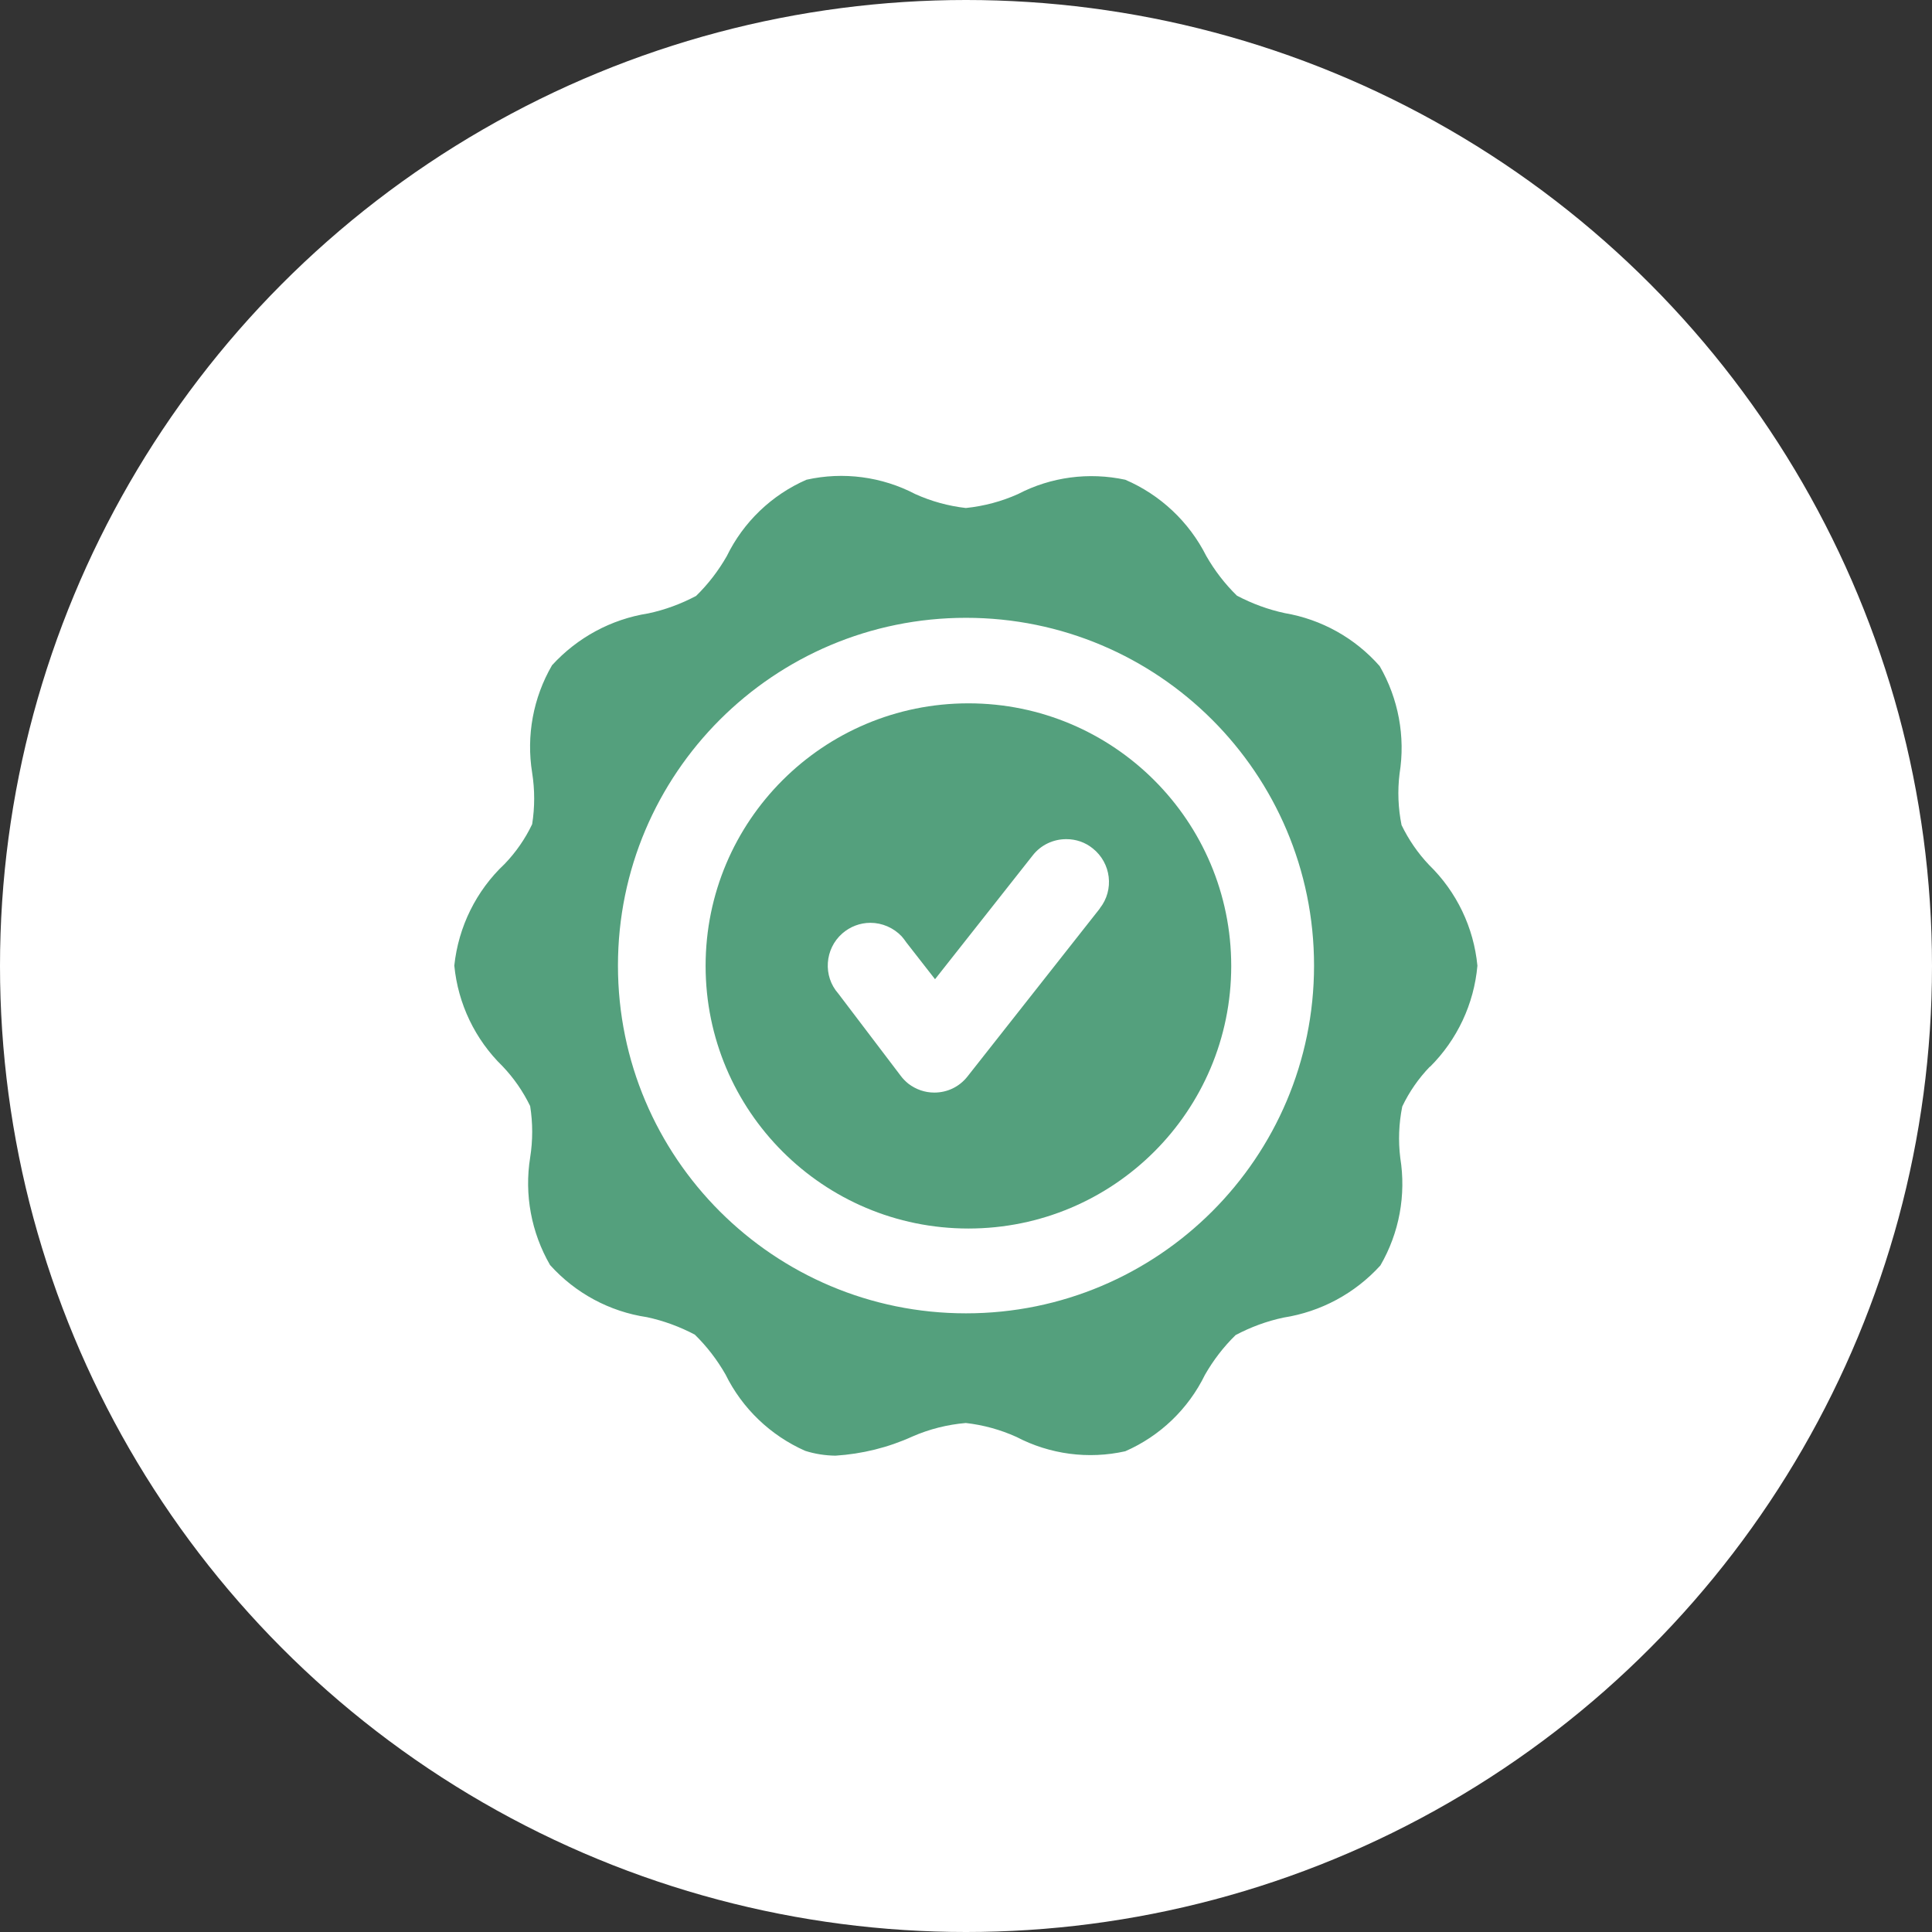
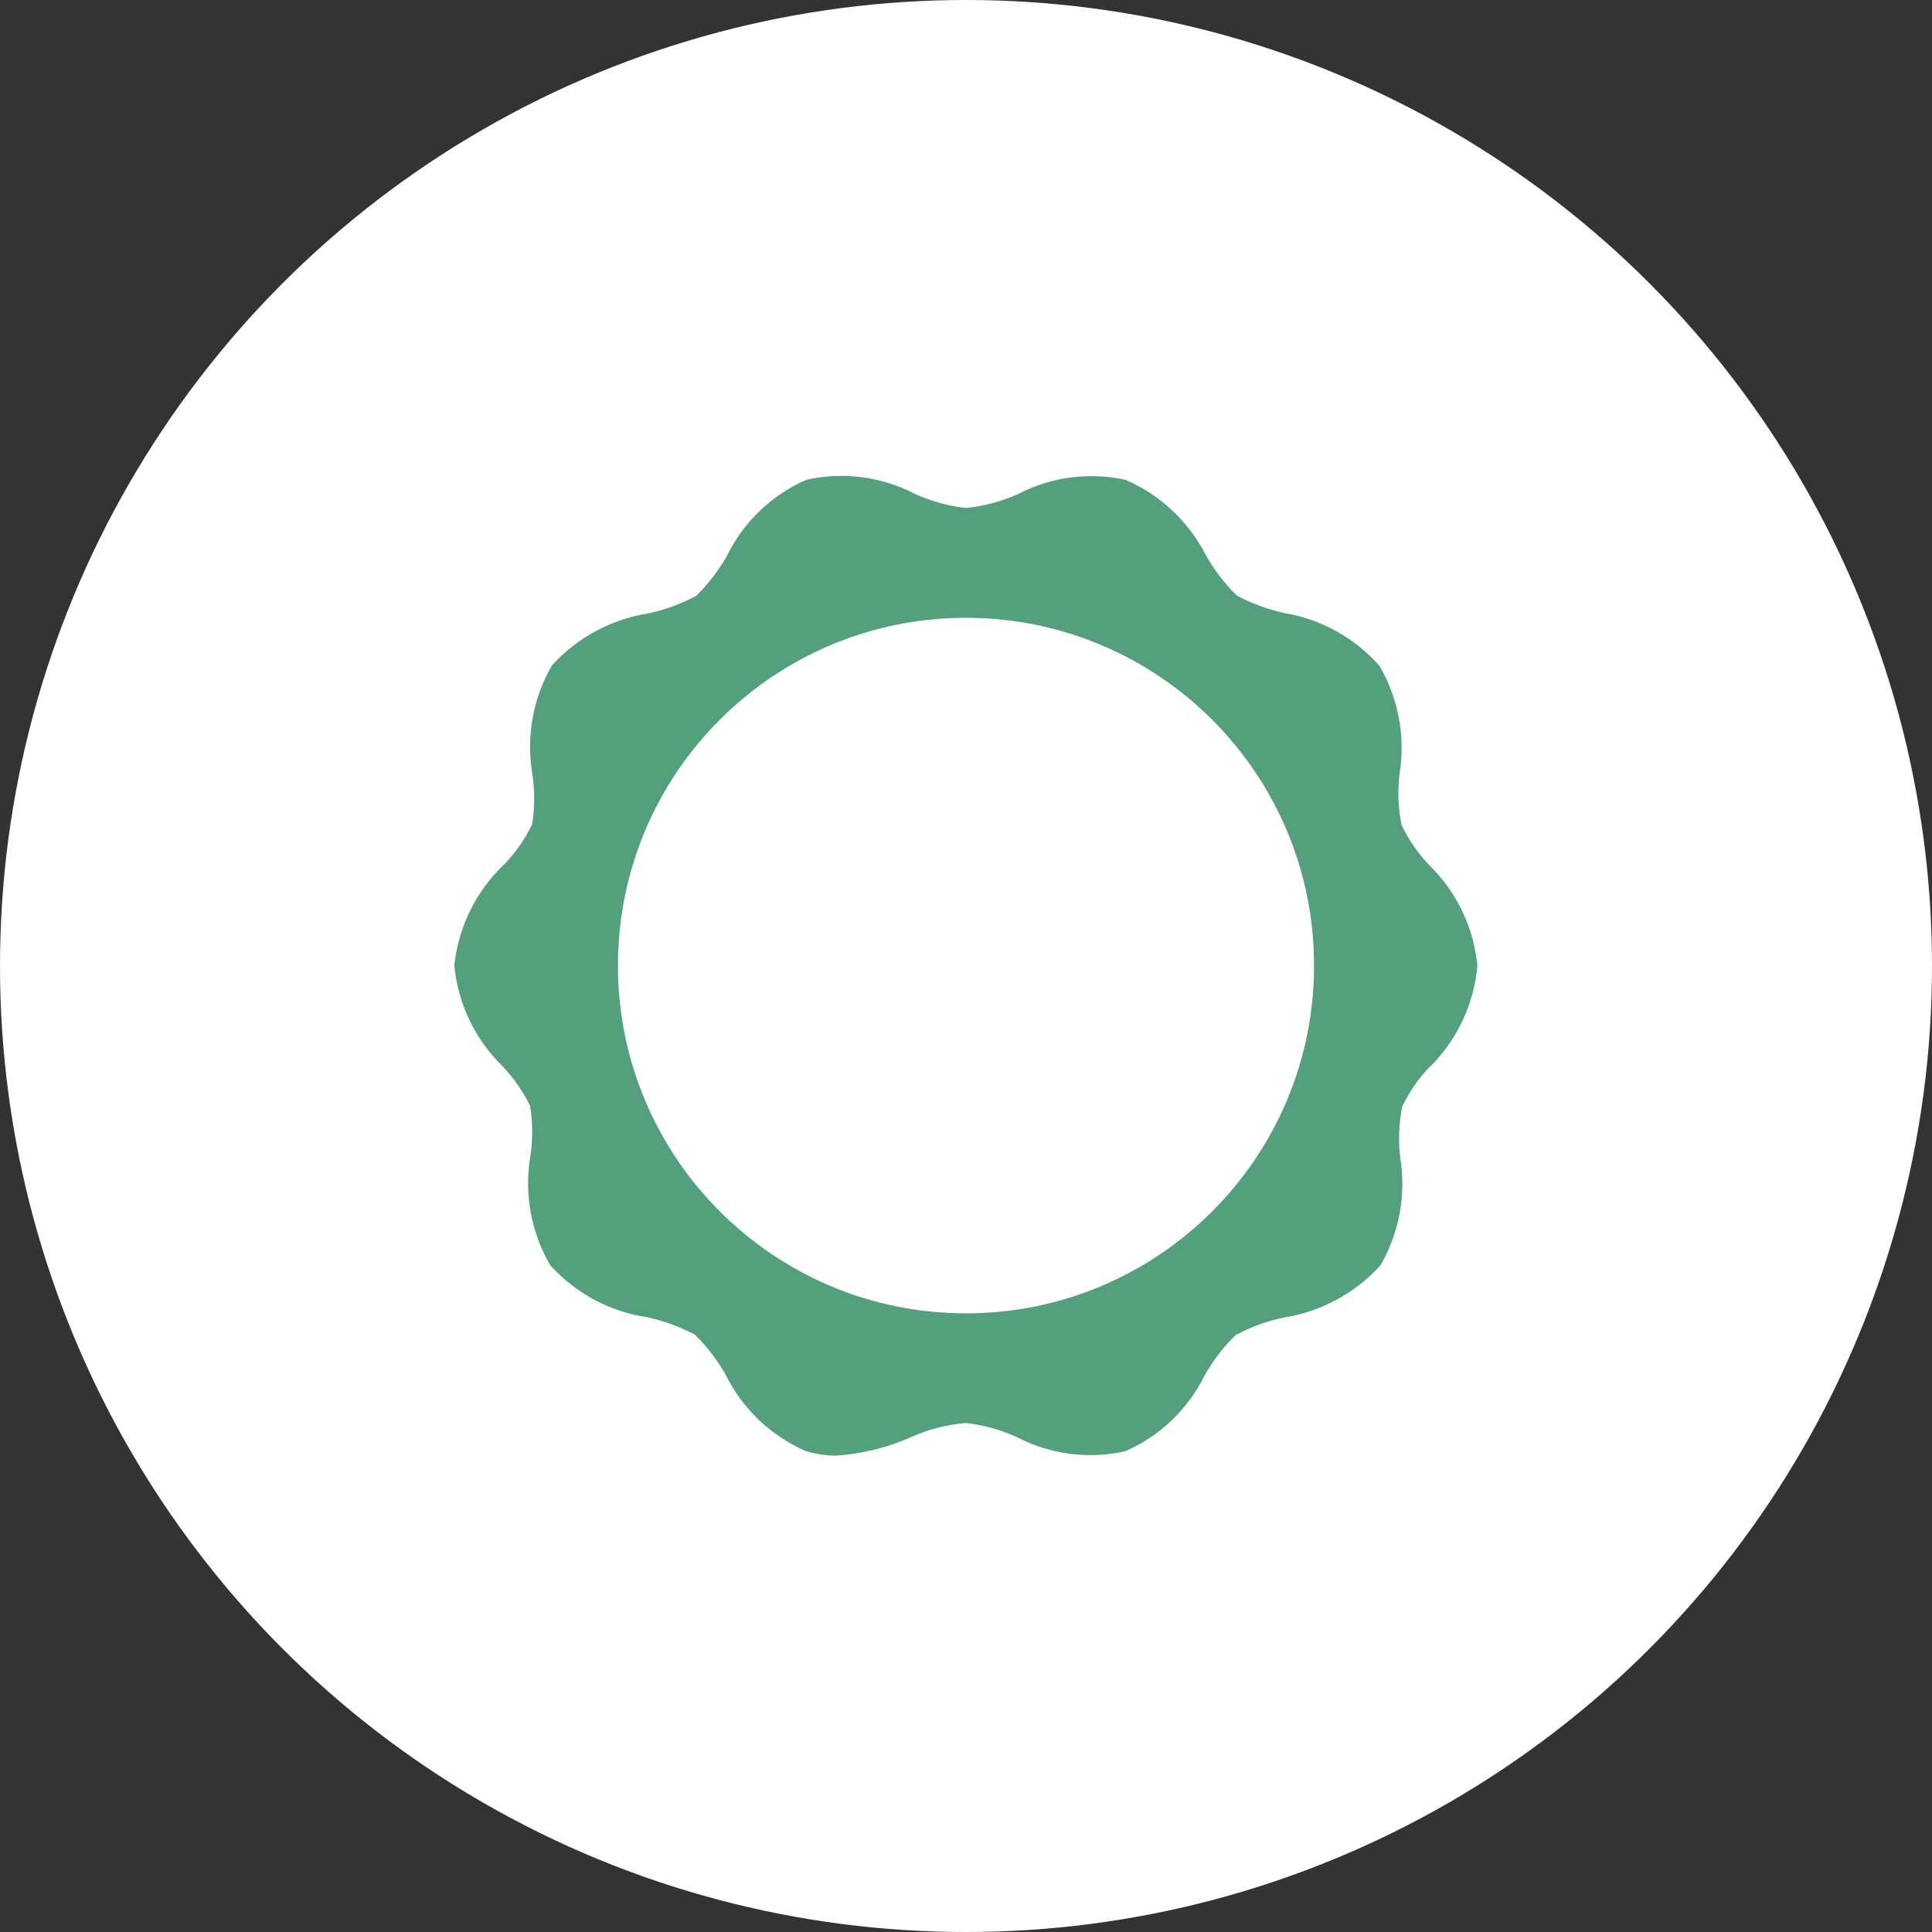
<svg xmlns="http://www.w3.org/2000/svg" id="Layer_1" width="136" height="136" viewBox="0 0 136 136">
  <rect x="0" y="0" width="136" height="136" fill="#333333" stroke="none" />
  <defs>
    <style>.cls-1{fill:#54a07d;}.cls-2{fill:#ffffff;}</style>
  </defs>
  <circle class="cls-2" cx="68" cy="68" r="68" />
  <path class="cls-1" d="M100.66,75.1c1.92-1.91,3.1-4.43,3.34-7.12-.26-2.69-1.46-5.2-3.4-7.09h0c-.79-.83-1.44-1.78-1.94-2.81-.24-1.19-.29-2.41-.14-3.62.42-2.61-.08-5.28-1.4-7.57-1.73-1.97-4.09-3.29-6.68-3.73-1.17-.25-2.31-.67-3.37-1.23-.85-.83-1.57-1.77-2.16-2.8-1.21-2.4-3.23-4.3-5.7-5.36-2.56-.55-5.23-.2-7.55,1.01-1.16.52-2.4.85-3.67.98-1.23-.14-2.43-.47-3.56-.98-2.35-1.23-5.07-1.59-7.66-1.01-2.45,1.07-4.44,2.98-5.61,5.38-.59,1.03-1.31,1.97-2.16,2.8-1.06.56-2.19.98-3.37,1.23-2.61.41-4.99,1.7-6.77,3.65-1.33,2.29-1.82,4.96-1.4,7.57.19,1.2.19,2.42,0,3.62-.49,1.03-1.15,1.98-1.94,2.8-2,1.88-3.25,4.42-3.54,7.15.26,2.69,1.46,5.2,3.4,7.09.79.83,1.44,1.77,1.94,2.8.19,1.2.19,2.42,0,3.62-.42,2.61.08,5.28,1.4,7.57,1.78,1.98,4.19,3.28,6.82,3.67,1.17.25,2.31.67,3.37,1.23.85.83,1.57,1.77,2.16,2.8,1.18,2.4,3.17,4.3,5.61,5.38.69.22,1.41.33,2.13.34,1.87-.12,3.71-.57,5.42-1.35,1.19-.52,2.46-.84,3.76-.95,1.23.14,2.43.47,3.56.98,2.35,1.23,5.07,1.59,7.66,1.01,2.45-1.07,4.44-2.98,5.61-5.38.59-1.03,1.31-1.97,2.16-2.8,1.06-.56,2.19-.98,3.37-1.23,2.63-.41,5.03-1.7,6.82-3.67,1.33-2.29,1.82-4.96,1.4-7.57-.15-1.21-.1-2.43.14-3.62.49-1.03,1.15-1.98,1.94-2.8ZM92.5,67.97c0,13.52-10.97,24.48-24.5,24.48-13.53,0-24.5-10.96-24.5-24.48,0-13.52,10.97-24.48,24.5-24.48,13.53,0,24.5,10.96,24.5,24.48h0Z" />
-   <path class="cls-1" d="M68.17,49.51c-10.22,0-18.5,8.27-18.5,18.48,0,10.21,8.28,18.49,18.5,18.49s18.5-8.27,18.5-18.48h0c0-10.21-8.28-18.49-18.5-18.49ZM77.43,63.94l-9.32,11.83c-.57.73-1.42,1.14-2.34,1.14-.67,0-1.29-.22-1.82-.62-.21-.17-.4-.36-.56-.58l-4.38-5.77c-1.09-1.23-.96-3.14.28-4.23.55-.48,1.25-.75,1.98-.75.83,0,1.63.35,2.2.95.12.14.23.28.33.43l2.02,2.59,6.88-8.72c.57-.73,1.44-1.14,2.36-1.14.68,0,1.33.22,1.86.65,1.3,1.03,1.53,2.92.5,4.22Z" />
</svg>